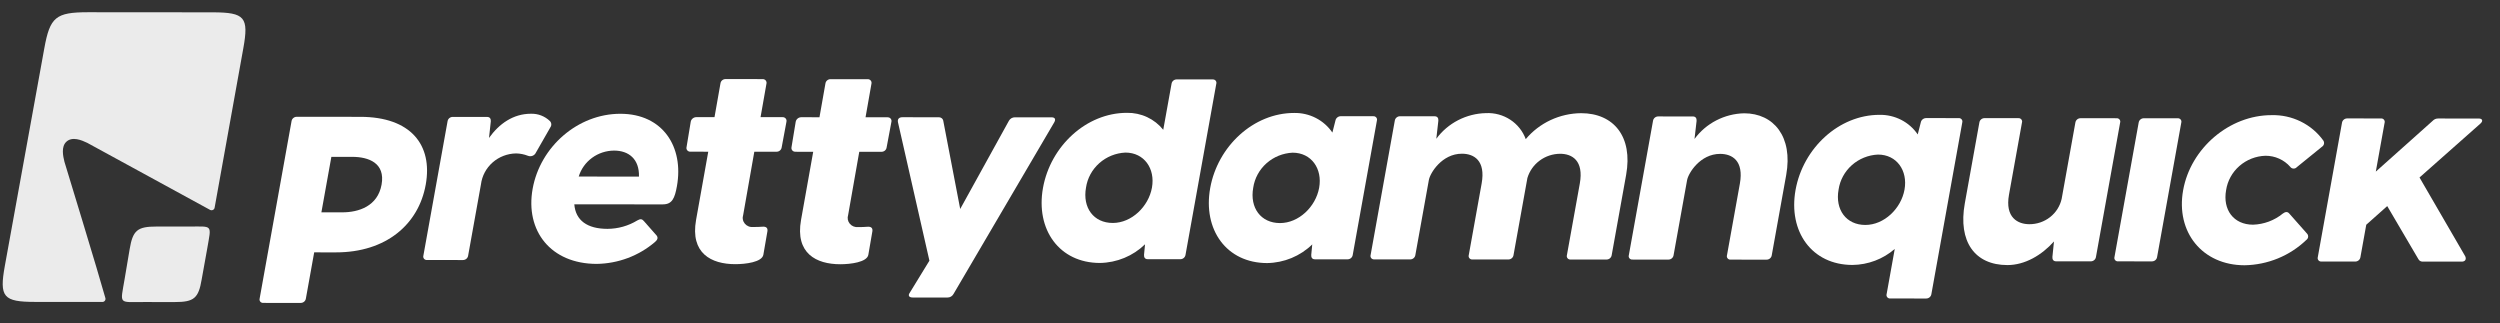
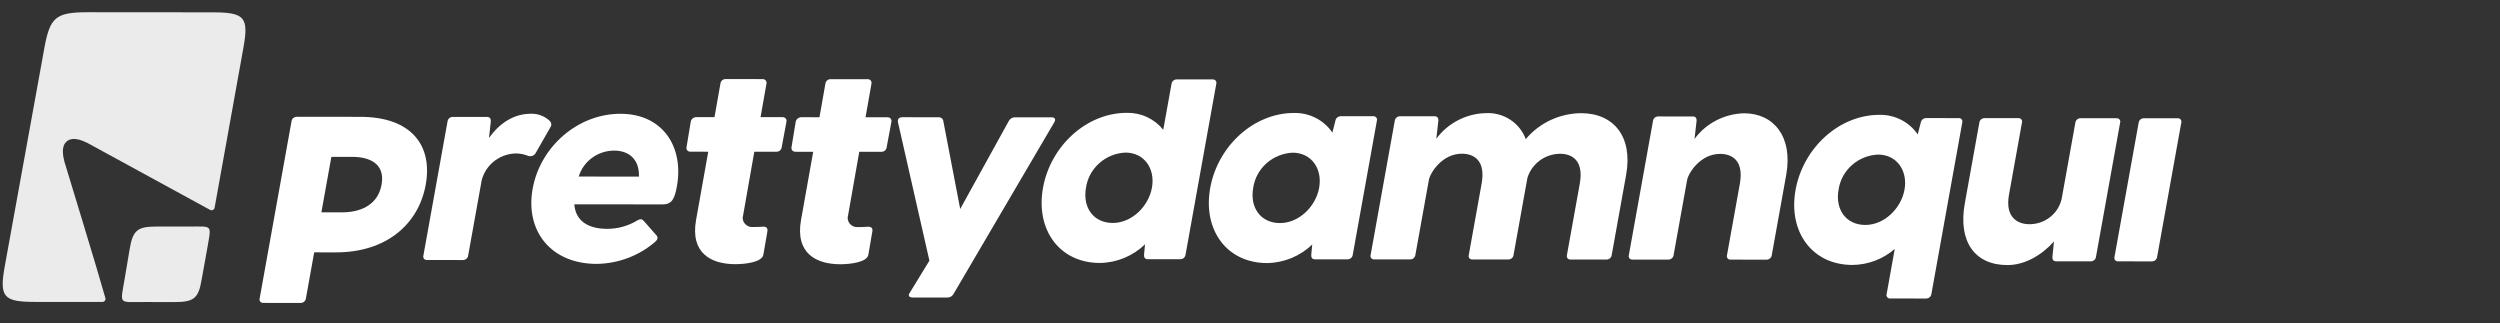
<svg xmlns="http://www.w3.org/2000/svg" width="201" height="26" viewBox="0 0 201 26" fill="none">
  <rect x="0" y="0" width="201" height="26" fill="#333333" stroke="none" />
  <g clip-path="url(#clip0_6668_4583)">
    <path opacity="0.9" d="M15.099 18.216L12.591 18.214C11.041 18.213 10.68 18.516 10.424 20.034L10.015 22.46C9.669 24.512 9.502 24.281 11.568 24.283L14.047 24.285C15.598 24.286 15.959 23.983 16.215 22.465L16.652 20.038C16.998 17.986 17.164 18.217 15.099 18.216Z" fill="white" />
    <path opacity="0.9" d="M5.182 13.011C5.067 12.548 4.906 11.798 5.334 11.397C5.808 10.953 6.557 11.264 7.015 11.485L16.902 16.881C16.938 16.897 16.976 16.905 17.015 16.904C17.054 16.903 17.092 16.893 17.126 16.875C17.161 16.857 17.19 16.832 17.213 16.801C17.235 16.77 17.25 16.734 17.256 16.696L19.56 3.896C20.017 1.381 19.689 1 17.111 0.991L7.064 0.983C4.483 0.989 4.018 1.369 3.562 3.885L0.392 21.36C-0.068 23.892 0.261 24.273 2.839 24.274L8.23 24.278C8.268 24.278 8.306 24.27 8.34 24.253C8.374 24.237 8.404 24.213 8.428 24.184C8.451 24.155 8.468 24.12 8.476 24.084C8.484 24.048 8.484 24.01 8.476 23.974C7.984 22.174 5.182 13.011 5.182 13.011Z" fill="white" />
    <path d="M157.766 9.85L155.283 23.648C155.268 23.747 155.217 23.837 155.139 23.902C155.061 23.967 154.962 24.002 154.859 24L151.981 23.998C151.935 24.002 151.889 23.996 151.846 23.978C151.804 23.961 151.766 23.934 151.737 23.899C151.707 23.864 151.687 23.823 151.678 23.778C151.669 23.734 151.671 23.688 151.685 23.645L152.338 20.015C151.4 20.831 150.194 21.288 148.938 21.302C145.676 21.3 143.759 18.621 144.364 15.264C144.969 11.906 147.849 9.231 151.111 9.233C151.717 9.222 152.317 9.36 152.855 9.635C153.392 9.911 153.85 10.315 154.186 10.809L154.431 9.846C154.449 9.749 154.501 9.66 154.578 9.596C154.656 9.532 154.753 9.496 154.855 9.494L157.469 9.496C157.515 9.492 157.561 9.498 157.603 9.515C157.646 9.533 157.684 9.56 157.713 9.595C157.743 9.629 157.763 9.671 157.772 9.715C157.781 9.76 157.779 9.805 157.765 9.849L157.766 9.85ZM153.123 15.246C153.397 13.72 152.502 12.428 150.991 12.427C150.211 12.463 149.469 12.764 148.89 13.277C148.312 13.791 147.934 14.486 147.822 15.242C147.53 16.863 148.438 18.085 149.972 18.086C151.484 18.087 152.848 16.773 153.123 15.246Z" fill="white" />
    <path d="M170.459 9.858L168.515 20.66C168.5 20.759 168.45 20.849 168.372 20.914C168.294 20.979 168.194 21.014 168.092 21.012L165.309 21.01C165.094 21.009 164.999 20.868 165.013 20.657L165.14 19.413C164.151 20.516 162.807 21.313 161.392 21.312C158.778 21.31 157.417 19.43 157.97 16.354L159.141 9.85C159.155 9.751 159.207 9.661 159.285 9.596C159.363 9.531 159.462 9.496 159.564 9.498L162.271 9.5C162.317 9.496 162.363 9.502 162.406 9.519C162.448 9.537 162.486 9.564 162.515 9.599C162.545 9.633 162.564 9.675 162.574 9.719C162.583 9.763 162.581 9.809 162.567 9.853L161.523 15.653C161.189 17.508 162.248 18.025 163.159 18.026C163.766 18.029 164.355 17.828 164.828 17.456C165.301 17.084 165.629 16.565 165.758 15.984L166.86 9.856C166.875 9.757 166.927 9.666 167.004 9.601C167.082 9.537 167.182 9.502 167.284 9.504L170.163 9.506C170.209 9.501 170.255 9.508 170.297 9.525C170.34 9.542 170.378 9.57 170.407 9.604C170.437 9.639 170.456 9.681 170.466 9.725C170.475 9.769 170.473 9.815 170.459 9.858Z" fill="white" />
    <path d="M172.372 9.508L175.078 9.51C175.124 9.505 175.171 9.512 175.213 9.529C175.256 9.546 175.294 9.573 175.323 9.608C175.352 9.643 175.373 9.684 175.381 9.729C175.391 9.773 175.388 9.819 175.375 9.862L173.431 20.663C173.416 20.762 173.365 20.853 173.287 20.918C173.21 20.982 173.11 21.017 173.008 21.015L170.301 21.013C170.255 21.018 170.209 21.011 170.167 20.994C170.124 20.977 170.086 20.95 170.057 20.915C170.027 20.88 170.007 20.838 169.998 20.794C169.989 20.75 169.991 20.704 170.005 20.661L171.949 9.86C171.964 9.76 172.014 9.67 172.092 9.605C172.17 9.54 172.27 9.506 172.372 9.508Z" fill="white" />
-     <path d="M183.534 17.172C183.755 17.008 183.924 17.008 184.061 17.173L185.497 18.795C185.527 18.831 185.55 18.872 185.562 18.917C185.575 18.962 185.579 19.009 185.573 19.055C185.567 19.101 185.551 19.145 185.527 19.185C185.503 19.225 185.471 19.26 185.432 19.288C184.103 20.567 182.323 21.297 180.459 21.327C177.077 21.324 174.916 18.669 175.525 15.288C176.133 11.907 179.249 9.255 182.631 9.258C183.445 9.236 184.251 9.411 184.978 9.769C185.705 10.126 186.331 10.654 186.799 11.305C186.851 11.386 186.868 11.482 186.846 11.575C186.825 11.667 186.767 11.748 186.686 11.799L184.663 13.441C184.63 13.479 184.589 13.508 184.543 13.528C184.496 13.547 184.445 13.556 184.395 13.554C184.344 13.552 184.295 13.538 184.251 13.515C184.206 13.491 184.167 13.458 184.139 13.417C183.892 13.134 183.586 12.908 183.24 12.754C182.895 12.599 182.52 12.521 182.14 12.523C181.365 12.549 180.624 12.841 180.047 13.347C179.469 13.853 179.091 14.541 178.978 15.292C178.696 16.865 179.583 18.064 181.142 18.065C182.018 18.037 182.86 17.724 183.534 17.174" fill="white" />
-     <path d="M197.918 21.035L194.823 21.032C194.743 21.043 194.662 21.028 194.591 20.99C194.52 20.952 194.463 20.893 194.43 20.821L191.933 16.569L190.247 18.07L189.778 20.677C189.763 20.776 189.712 20.866 189.634 20.931C189.556 20.996 189.457 21.031 189.355 21.029L186.648 21.027C186.602 21.031 186.555 21.025 186.513 21.008C186.47 20.991 186.433 20.963 186.403 20.928C186.374 20.893 186.354 20.852 186.345 20.808C186.336 20.764 186.338 20.718 186.351 20.674L188.296 9.873C188.31 9.774 188.361 9.684 188.439 9.619C188.517 9.554 188.616 9.519 188.718 9.521L191.425 9.523C191.471 9.519 191.517 9.525 191.56 9.542C191.603 9.56 191.64 9.587 191.67 9.622C191.698 9.657 191.719 9.698 191.728 9.742C191.737 9.787 191.735 9.832 191.721 9.876L191.015 13.797L195.589 9.714C195.644 9.653 195.712 9.605 195.788 9.573C195.864 9.54 195.947 9.525 196.03 9.527L199.292 9.529C199.603 9.529 199.661 9.741 199.408 9.952L194.529 14.27L198.209 20.613C198.311 20.848 198.205 21.036 197.917 21.036" fill="white" />
    <path d="M97.789 6.738L95.315 20.489C95.3 20.588 95.249 20.678 95.171 20.743C95.093 20.808 94.993 20.843 94.891 20.841L92.277 20.839C92.061 20.839 91.966 20.698 91.98 20.487L92.061 19.641C91.095 20.583 89.794 21.12 88.432 21.142C85.17 21.139 83.253 18.46 83.857 15.103C84.462 11.745 87.343 9.07 90.605 9.072C91.167 9.062 91.723 9.18 92.23 9.417C92.737 9.654 93.18 10.003 93.525 10.437L94.192 6.736C94.207 6.637 94.257 6.546 94.335 6.481C94.413 6.417 94.513 6.382 94.615 6.384L97.493 6.386C97.539 6.381 97.585 6.388 97.628 6.405C97.671 6.422 97.708 6.45 97.738 6.484C97.767 6.519 97.787 6.561 97.796 6.605C97.805 6.649 97.802 6.695 97.789 6.738ZM92.617 15.086C92.891 13.56 91.996 12.268 90.485 12.267C89.704 12.303 88.962 12.604 88.384 13.117C87.805 13.631 87.427 14.326 87.315 15.082C87.023 16.703 87.931 17.925 89.466 17.926C90.978 17.927 92.342 16.613 92.617 15.086Z" fill="white" />
    <path d="M110.703 9.697L108.759 20.498C108.745 20.598 108.693 20.688 108.615 20.753C108.538 20.817 108.438 20.852 108.336 20.85L105.72 20.848C105.505 20.848 105.41 20.707 105.424 20.496L105.505 19.651C104.539 20.592 103.238 21.13 101.876 21.151C98.614 21.148 96.696 18.47 97.301 15.112C97.906 11.755 100.784 9.08 104.049 9.082C104.655 9.07 105.255 9.209 105.792 9.484C106.329 9.76 106.787 10.163 107.124 10.658L107.369 9.695C107.387 9.597 107.439 9.509 107.516 9.445C107.593 9.381 107.69 9.345 107.792 9.343L110.406 9.345C110.452 9.34 110.498 9.347 110.541 9.364C110.584 9.381 110.621 9.409 110.651 9.444C110.68 9.478 110.7 9.52 110.709 9.564C110.718 9.608 110.716 9.654 110.702 9.697L110.703 9.697ZM106.06 15.095C106.335 13.569 105.44 12.277 103.929 12.275C103.148 12.312 102.406 12.613 101.828 13.126C101.249 13.64 100.872 14.335 100.759 15.091C100.467 16.712 101.375 17.933 102.91 17.935C104.422 17.936 105.786 16.622 106.06 15.095Z" fill="white" />
    <path d="M130.741 14.058L129.58 20.515C129.565 20.614 129.513 20.705 129.435 20.77C129.358 20.834 129.258 20.869 129.156 20.867L126.277 20.865C126.231 20.87 126.185 20.863 126.142 20.846C126.1 20.829 126.061 20.802 126.033 20.767C126.003 20.732 125.983 20.69 125.974 20.646C125.965 20.602 125.967 20.556 125.98 20.512L127.016 14.76C127.35 12.905 126.392 12.364 125.432 12.363C124.839 12.368 124.262 12.56 123.789 12.911C123.315 13.262 122.969 13.753 122.803 14.311L121.687 20.51C121.673 20.609 121.621 20.7 121.544 20.764C121.466 20.829 121.366 20.864 121.264 20.862L118.385 20.86C118.339 20.865 118.293 20.858 118.251 20.841C118.208 20.823 118.17 20.796 118.141 20.761C118.111 20.726 118.091 20.685 118.082 20.64C118.073 20.596 118.075 20.55 118.089 20.507L119.124 14.755C119.458 12.9 118.5 12.359 117.54 12.358C115.934 12.357 114.983 13.906 114.881 14.47L113.795 20.504C113.781 20.604 113.73 20.694 113.652 20.759C113.574 20.824 113.474 20.859 113.372 20.857L110.494 20.855C110.448 20.859 110.402 20.852 110.359 20.835C110.316 20.818 110.279 20.791 110.249 20.756C110.219 20.721 110.2 20.68 110.191 20.635C110.182 20.591 110.184 20.545 110.198 20.502L112.142 9.699C112.157 9.6 112.208 9.51 112.286 9.445C112.364 9.38 112.464 9.345 112.566 9.347L115.348 9.349C115.563 9.349 115.658 9.49 115.644 9.702L115.479 11.158C115.935 10.535 116.534 10.024 117.227 9.666C117.92 9.308 118.688 9.112 119.472 9.095C120.164 9.061 120.848 9.246 121.424 9.623C122 10 122.437 10.548 122.67 11.187C123.21 10.541 123.89 10.019 124.659 9.658C125.429 9.297 126.27 9.107 127.124 9.1C129.738 9.102 131.295 10.982 130.741 14.058Z" fill="white" />
    <path d="M143.611 14.066L142.449 20.524C142.434 20.623 142.383 20.713 142.305 20.778C142.227 20.843 142.127 20.878 142.025 20.876L139.146 20.874C139.1 20.879 139.054 20.872 139.011 20.855C138.968 20.838 138.931 20.81 138.901 20.775C138.872 20.74 138.851 20.699 138.843 20.655C138.833 20.61 138.836 20.564 138.85 20.521L139.885 14.769C140.219 12.914 139.26 12.373 138.301 12.372C136.694 12.371 135.743 13.92 135.642 14.484L134.556 20.518C134.541 20.618 134.49 20.708 134.412 20.773C134.334 20.838 134.235 20.873 134.133 20.871L131.254 20.869C131.208 20.873 131.162 20.867 131.119 20.849C131.076 20.832 131.038 20.805 131.009 20.77C130.98 20.735 130.959 20.694 130.951 20.649C130.942 20.605 130.944 20.559 130.958 20.516L132.903 9.713C132.918 9.614 132.969 9.524 133.047 9.459C133.125 9.394 133.224 9.359 133.326 9.361L136.109 9.363C136.325 9.363 136.419 9.504 136.406 9.716L136.239 11.172C136.696 10.549 137.295 10.038 137.988 9.68C138.681 9.322 139.449 9.126 140.233 9.109C142.607 9.111 144.164 10.99 143.611 14.066Z" fill="white" />
    <path d="M34.228 14.848C33.654 18.042 31.041 20.294 27.012 20.291L25.261 20.29L24.593 24.003C24.578 24.102 24.527 24.192 24.449 24.257C24.371 24.322 24.271 24.357 24.169 24.355L21.173 24.353C21.127 24.357 21.081 24.351 21.038 24.333C20.995 24.316 20.957 24.289 20.928 24.254C20.899 24.219 20.879 24.178 20.87 24.134C20.861 24.089 20.863 24.043 20.876 24L23.44 9.742C23.455 9.643 23.506 9.552 23.584 9.488C23.662 9.423 23.761 9.388 23.863 9.39L28.973 9.394C33.003 9.397 34.808 11.629 34.229 14.846L34.228 14.848ZM30.679 14.843C30.991 13.106 29.641 12.612 28.322 12.611L26.642 12.61L25.84 17.071L27.519 17.072C28.838 17.073 30.366 16.581 30.679 14.843Z" fill="white" />
    <path d="M44.243 10.249L43.088 12.267C43.036 12.385 42.94 12.477 42.819 12.525C42.698 12.573 42.562 12.573 42.442 12.524C42.14 12.405 41.818 12.341 41.492 12.335C40.794 12.347 40.124 12.605 39.605 13.062C39.086 13.519 38.754 14.144 38.669 14.823L37.638 20.555C37.624 20.654 37.572 20.744 37.495 20.809C37.417 20.874 37.318 20.908 37.215 20.907L34.337 20.904C34.291 20.909 34.245 20.902 34.202 20.885C34.159 20.868 34.122 20.841 34.092 20.806C34.063 20.771 34.043 20.73 34.034 20.685C34.025 20.641 34.027 20.595 34.04 20.552L35.984 9.751C35.999 9.652 36.05 9.561 36.128 9.496C36.206 9.432 36.306 9.397 36.408 9.399L39.164 9.401C39.38 9.401 39.475 9.542 39.461 9.753L39.316 11.091C40.118 9.965 41.25 9.144 42.687 9.145C42.968 9.136 43.249 9.184 43.511 9.285C43.773 9.387 44.012 9.539 44.212 9.733C44.28 9.801 44.319 9.891 44.324 9.986C44.329 10.081 44.299 10.175 44.239 10.249" fill="white" />
    <path d="M53.3 16.433L46.174 16.427C46.278 17.719 47.211 18.399 48.842 18.4C49.691 18.396 50.523 18.161 51.243 17.721C51.485 17.58 51.625 17.603 51.763 17.768L52.799 18.943C52.913 19.107 52.883 19.272 52.658 19.459C51.359 20.57 49.699 21.193 47.974 21.217C44.28 21.214 42.216 18.559 42.824 15.178C43.433 11.796 46.453 9.145 49.883 9.148C53.289 9.15 54.994 11.805 54.424 14.975C54.25 15.938 54.041 16.431 53.298 16.431L53.3 16.433ZM46.528 14.195L51.373 14.198C51.411 12.789 50.55 12.108 49.375 12.107C48.734 12.11 48.112 12.315 47.599 12.691C47.087 13.067 46.712 13.594 46.529 14.195" fill="white" />
    <path d="M63.229 9.799L62.847 11.847C62.834 11.946 62.783 12.037 62.706 12.102C62.628 12.168 62.528 12.202 62.426 12.199L60.647 12.198L59.752 17.283C59.712 17.402 59.703 17.528 59.727 17.65C59.75 17.773 59.805 17.887 59.885 17.984C59.966 18.08 60.07 18.155 60.188 18.201C60.306 18.248 60.434 18.264 60.56 18.25C60.776 18.25 61.042 18.25 61.306 18.227C61.595 18.204 61.736 18.321 61.703 18.58L61.373 20.487C61.257 21.076 59.953 21.239 59.112 21.239C57.187 21.238 55.487 20.365 55.964 17.681L56.944 12.197L55.5 12.196C55.452 12.198 55.405 12.188 55.362 12.168C55.319 12.148 55.282 12.119 55.252 12.082C55.223 12.045 55.203 12.002 55.194 11.957C55.185 11.911 55.187 11.864 55.2 11.819L55.534 9.795C55.551 9.691 55.605 9.597 55.687 9.528C55.768 9.459 55.872 9.42 55.979 9.419L57.446 9.42L57.924 6.712C57.936 6.612 57.986 6.52 58.064 6.455C58.142 6.389 58.242 6.355 58.344 6.357L61.302 6.36C61.38 6.352 61.458 6.374 61.52 6.422C61.581 6.47 61.621 6.54 61.631 6.617C61.635 6.648 61.633 6.68 61.626 6.711L61.149 9.418L62.928 9.42C62.975 9.418 63.022 9.428 63.065 9.448C63.108 9.467 63.146 9.497 63.175 9.534C63.204 9.57 63.224 9.613 63.233 9.659C63.242 9.705 63.24 9.752 63.227 9.796" fill="white" />
    <path d="M71.668 9.805L71.285 11.852C71.272 11.952 71.222 12.043 71.144 12.108C71.066 12.173 70.966 12.208 70.864 12.205L69.085 12.204L68.19 17.289C68.151 17.407 68.142 17.534 68.165 17.656C68.189 17.779 68.243 17.893 68.324 17.989C68.405 18.086 68.509 18.161 68.627 18.207C68.745 18.254 68.873 18.27 68.999 18.256C69.216 18.256 69.481 18.256 69.745 18.232C70.034 18.209 70.174 18.327 70.141 18.586L69.813 20.493C69.697 21.081 68.393 21.245 67.551 21.245C65.626 21.243 63.926 20.371 64.403 17.686L65.382 12.203L63.938 12.202C63.859 12.204 63.782 12.174 63.724 12.121C63.666 12.068 63.631 11.994 63.628 11.916C63.627 11.886 63.63 11.855 63.639 11.825L63.973 9.801C63.99 9.697 64.044 9.602 64.126 9.534C64.207 9.465 64.311 9.426 64.418 9.425L65.886 9.426L66.364 6.718C66.376 6.618 66.427 6.527 66.504 6.462C66.582 6.397 66.682 6.362 66.784 6.365L69.742 6.367C69.789 6.362 69.836 6.369 69.88 6.385C69.925 6.402 69.964 6.429 69.996 6.463C70.028 6.497 70.05 6.539 70.063 6.583C70.075 6.628 70.076 6.675 70.067 6.72L69.59 9.427L71.369 9.429C71.449 9.427 71.526 9.455 71.584 9.508C71.642 9.562 71.677 9.635 71.68 9.713C71.681 9.744 71.678 9.775 71.669 9.805" fill="white" />
    <path d="M84.763 9.833L76.66 23.64C76.614 23.725 76.544 23.797 76.46 23.846C76.375 23.896 76.277 23.922 76.178 23.921L73.372 23.919C73.11 23.919 72.966 23.778 73.156 23.52L74.725 20.957L72.195 9.823C72.146 9.566 72.291 9.424 72.555 9.425L75.457 9.427C75.545 9.419 75.633 9.444 75.703 9.496C75.774 9.548 75.822 9.624 75.838 9.709L77.2 16.802L81.115 9.713C81.162 9.627 81.231 9.556 81.316 9.506C81.401 9.457 81.498 9.431 81.597 9.431L84.546 9.433C84.81 9.434 84.905 9.575 84.763 9.833Z" fill="white" />
  </g>
  <defs>
    <clipPath id="clip0_6668_4583">
      <rect width="200.118" height="24.139" fill="white" transform="translate(0.027 0.931)" />
    </clipPath>
  </defs>
</svg>